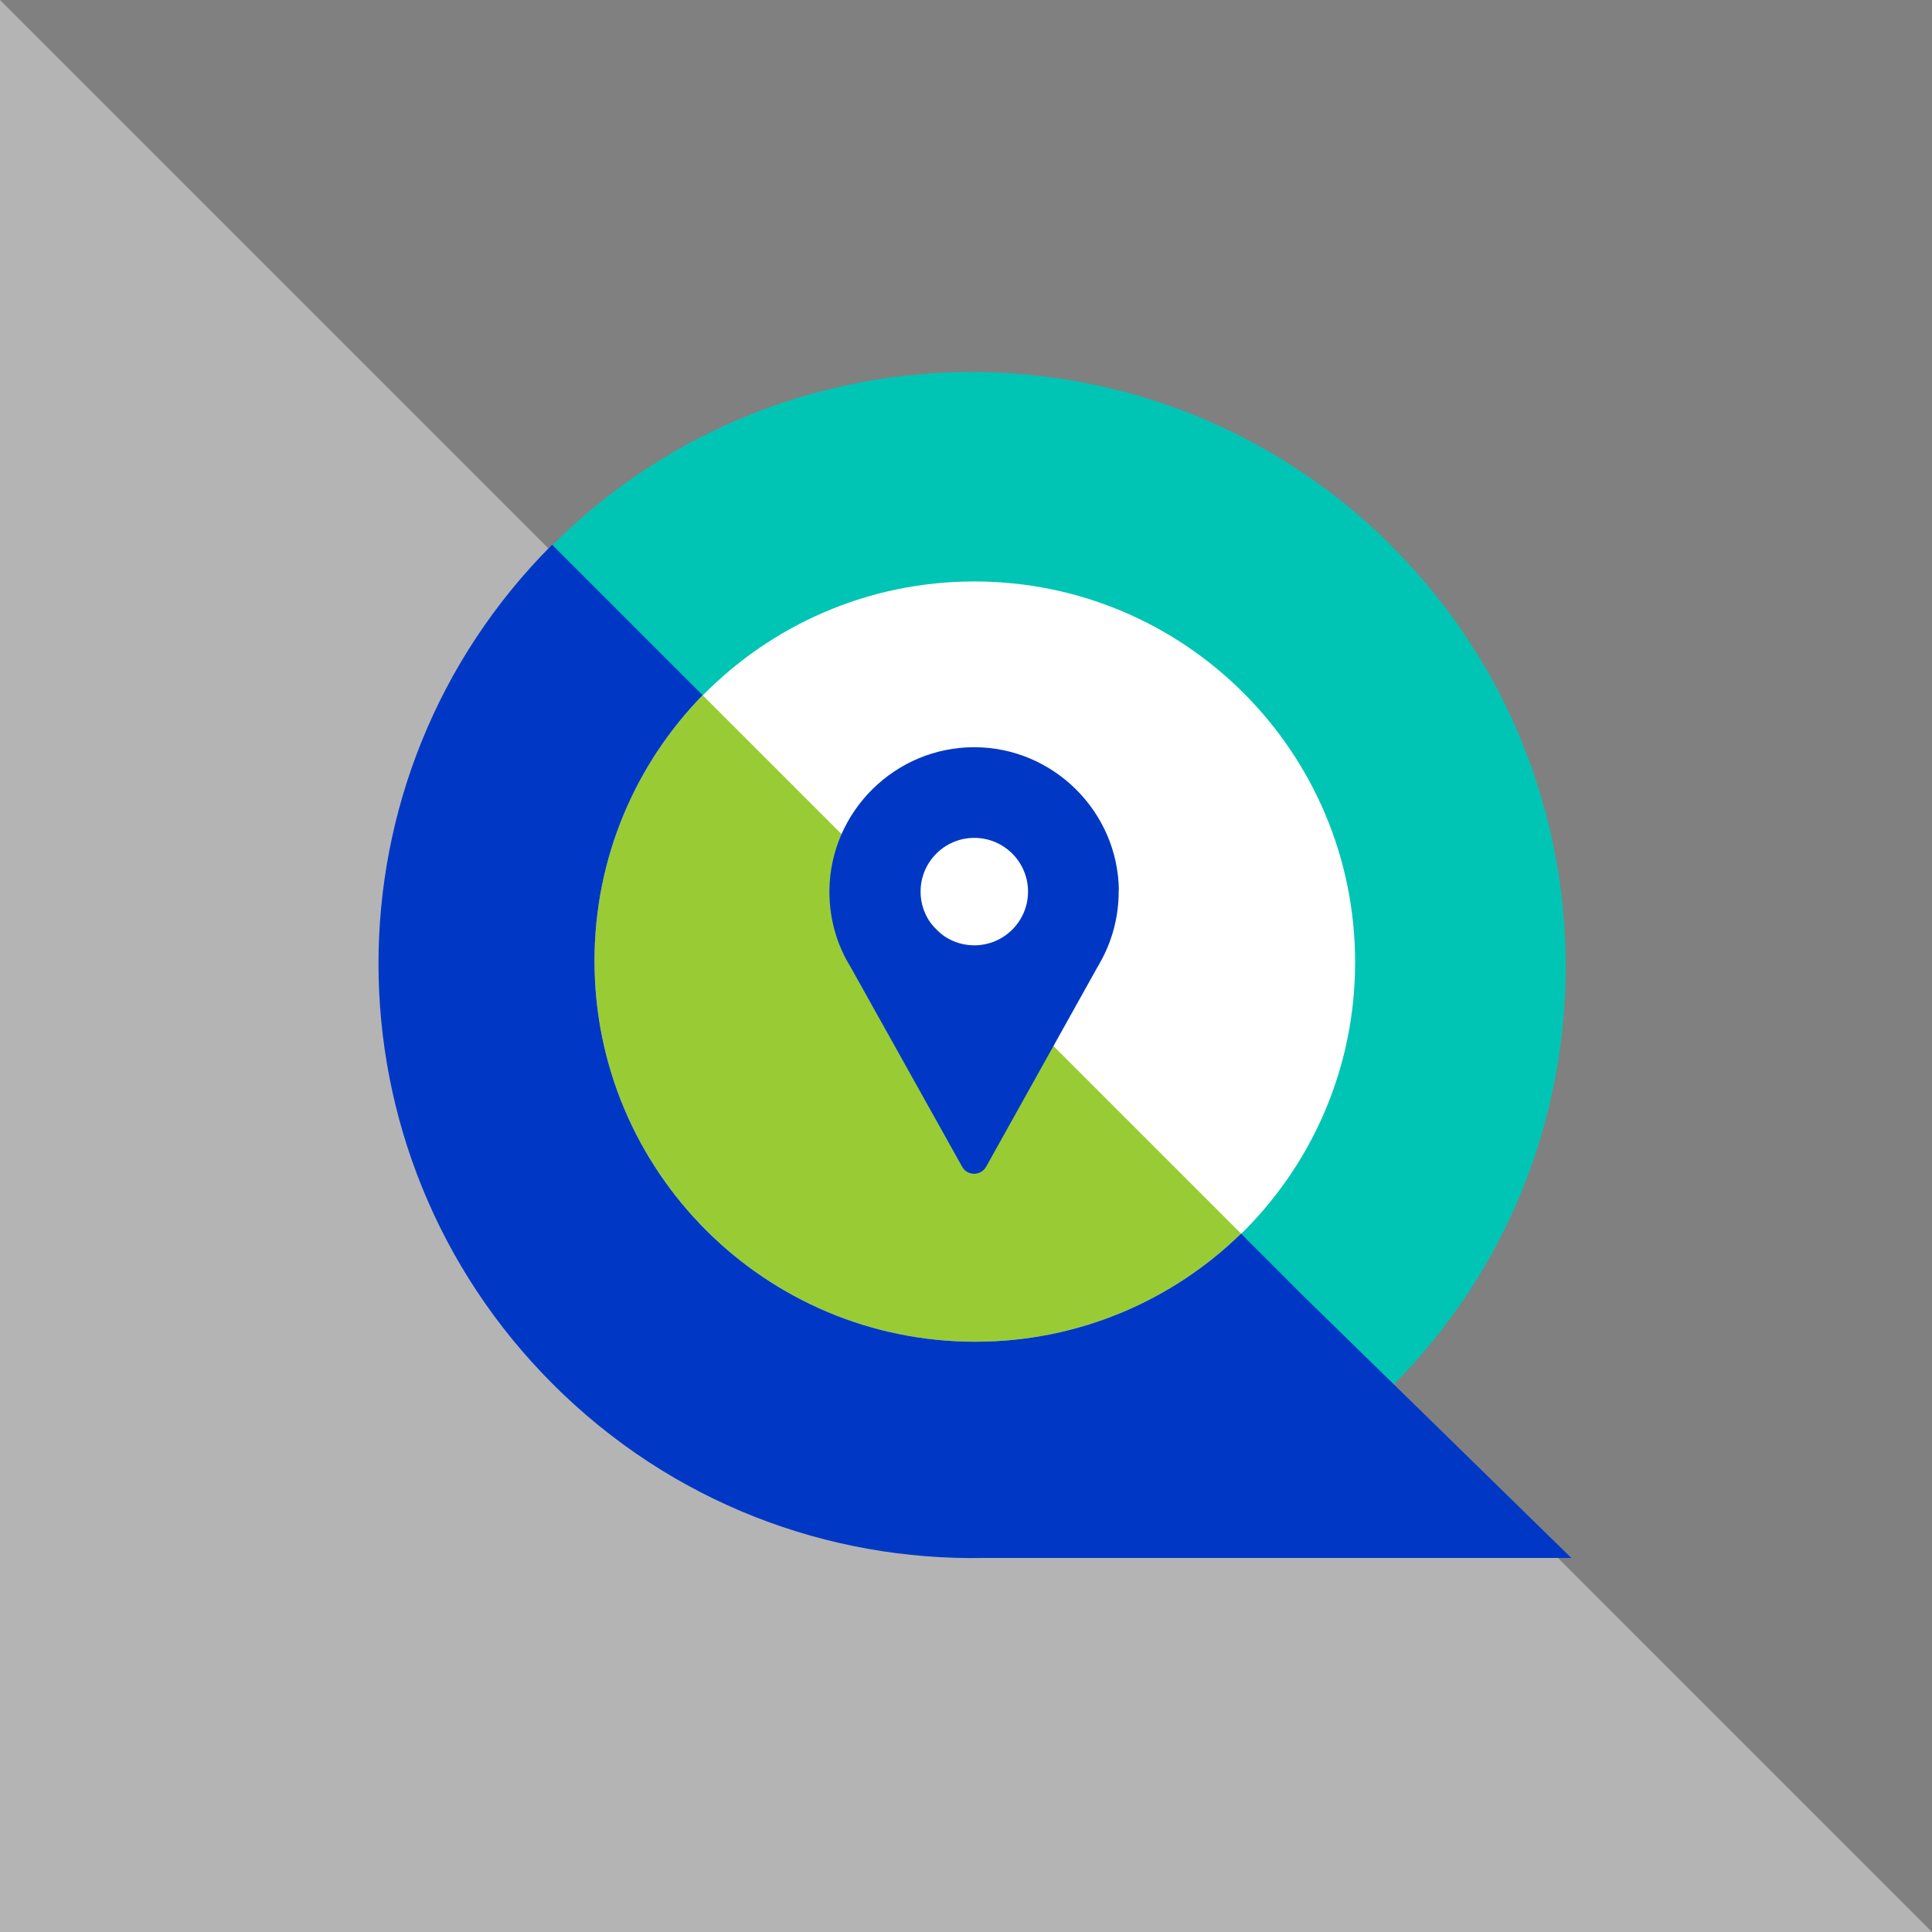
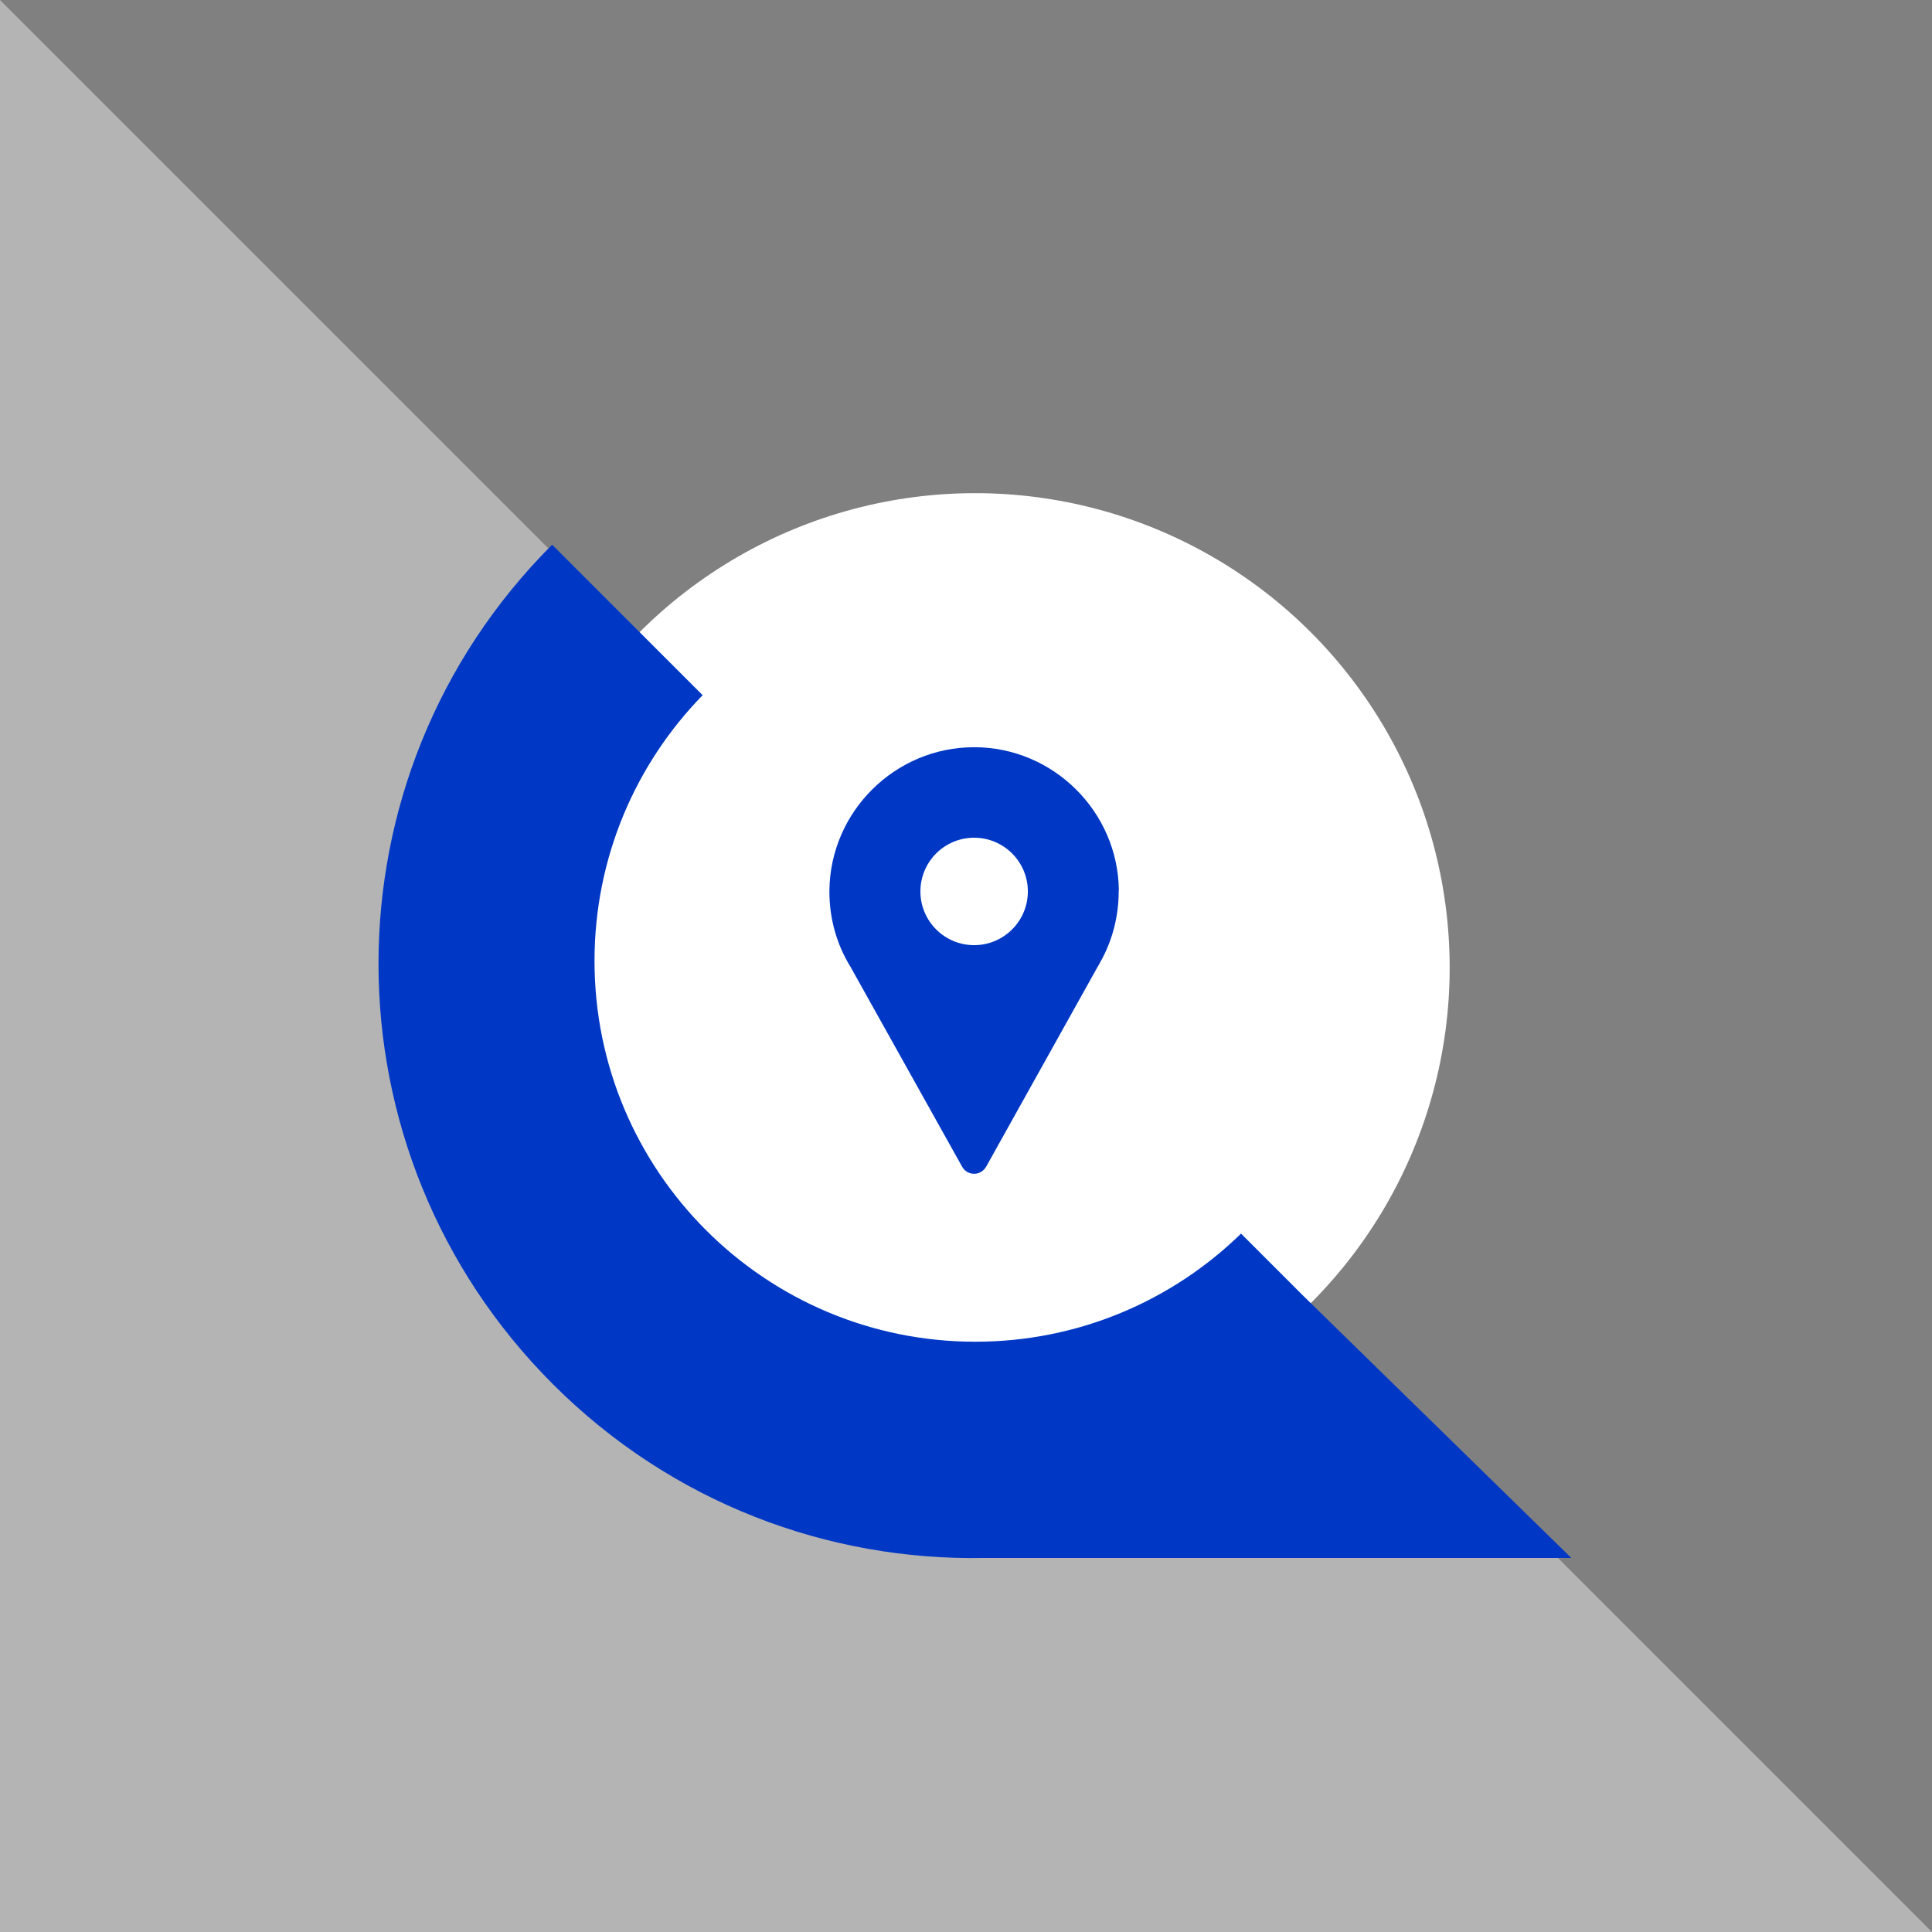
<svg xmlns="http://www.w3.org/2000/svg" id="uuid-01845591-65d0-45f9-a5ad-b93434bf3858" viewBox="0 0 114 114">
  <rect x="0" y="0" width="114" height="114" fill="#808080" stroke="none" />
  <polygon points="114 114 0 114 0 0 114 114" fill="#fff" opacity=".41" />
  <g>
    <circle cx="57.54" cy="57.1" r="28" fill="#fff" />
-     <path d="M82.12,32.22c-13.68-13.68-35.84-13.69-49.54-.04l8.87,8.87c4.08-4.16,9.76-6.74,16.04-6.74,12.41,0,22.47,10.06,22.47,22.47,0,6.29-2.58,11.97-6.74,16.04l8.95,8.95s-.03,.03-.05,.04h0c13.69-13.69,13.69-35.89,0-49.58Z" fill="#00c5b4" />
-     <path d="M35.08,56.7c0,12.41,10.06,22.47,22.47,22.47,6.1,0,11.63-2.43,15.68-6.38l-31.77-31.77c-3.95,4.05-6.38,9.58-6.38,15.68Z" fill="#99cc34" />
-     <path d="M66.02,52.54h0c-.05-4.66-3.88-8.45-8.54-8.45s-8.49,3.79-8.54,8.45h0s0,.05,0,.08c0,1.58,.43,3.11,1.24,4.42l6.59,11.8c.14,.26,.41,.42,.71,.42s.56-.16,.71-.42l6.57-11.78c.06-.1,.12-.19,.17-.3,.71-1.26,1.08-2.7,1.08-4.15,0-.03,0-.05,0-.08Zm-8.53,3.24c-1.75,0-3.17-1.42-3.17-3.17s1.42-3.17,3.17-3.17,3.17,1.42,3.17,3.17-1.42,3.17-3.17,3.17Z" fill="#0038c5" />
+     <path d="M66.02,52.54h0c-.05-4.66-3.88-8.45-8.54-8.45s-8.49,3.79-8.54,8.45h0s0,.05,0,.08c0,1.58,.43,3.11,1.24,4.42l6.59,11.8c.14,.26,.41,.42,.71,.42s.56-.16,.71-.42l6.57-11.78c.06-.1,.12-.19,.17-.3,.71-1.26,1.08-2.7,1.08-4.15,0-.03,0-.05,0-.08m-8.53,3.24c-1.75,0-3.17-1.42-3.17-3.17s1.42-3.17,3.17-3.17,3.17,1.42,3.17,3.17-1.42,3.17-3.17,3.17Z" fill="#0038c5" />
    <path d="M92.73,91.94l-15.81-15.46h0s-3.69-3.69-3.69-3.69c-4.05,3.95-9.58,6.38-15.68,6.38-12.41,0-22.47-10.06-22.47-22.47,0-6.1,2.43-11.63,6.38-15.68l-8.88-8.88c-13.69,13.69-13.65,35.85,.05,49.54,7.01,7.01,16.24,10.42,25.42,10.25h34.68Z" fill="#0038c5" />
  </g>
</svg>